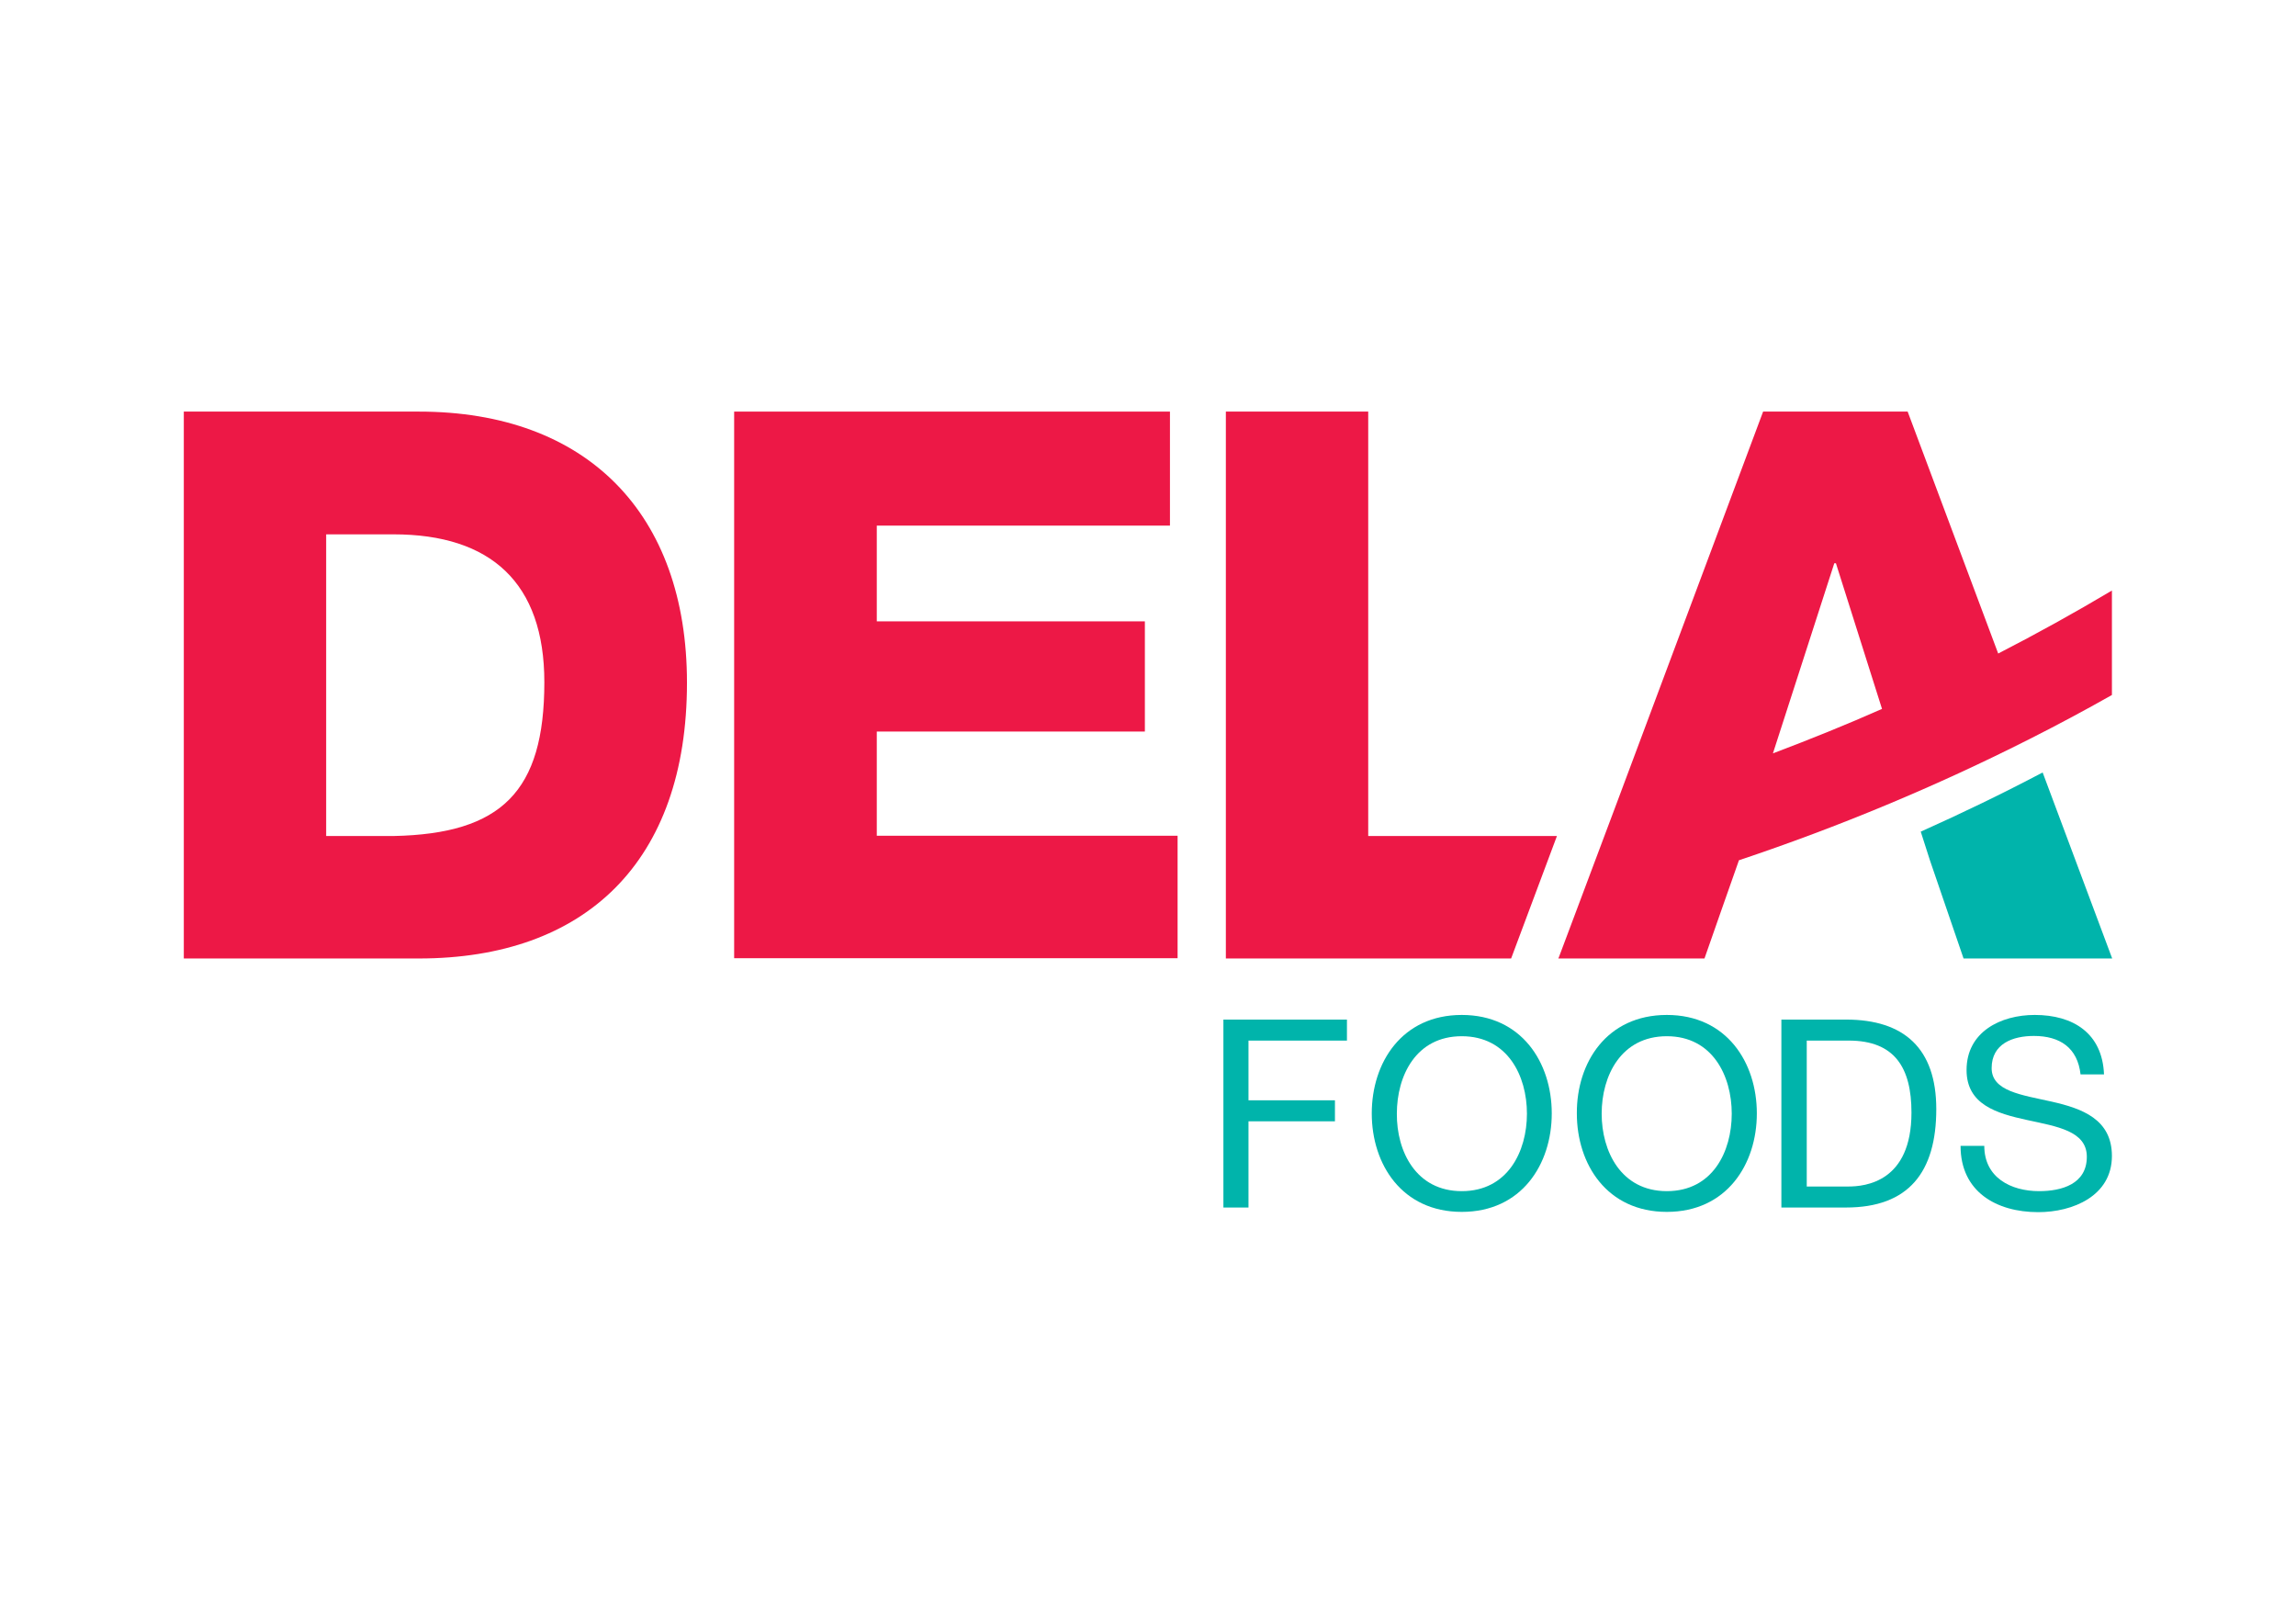
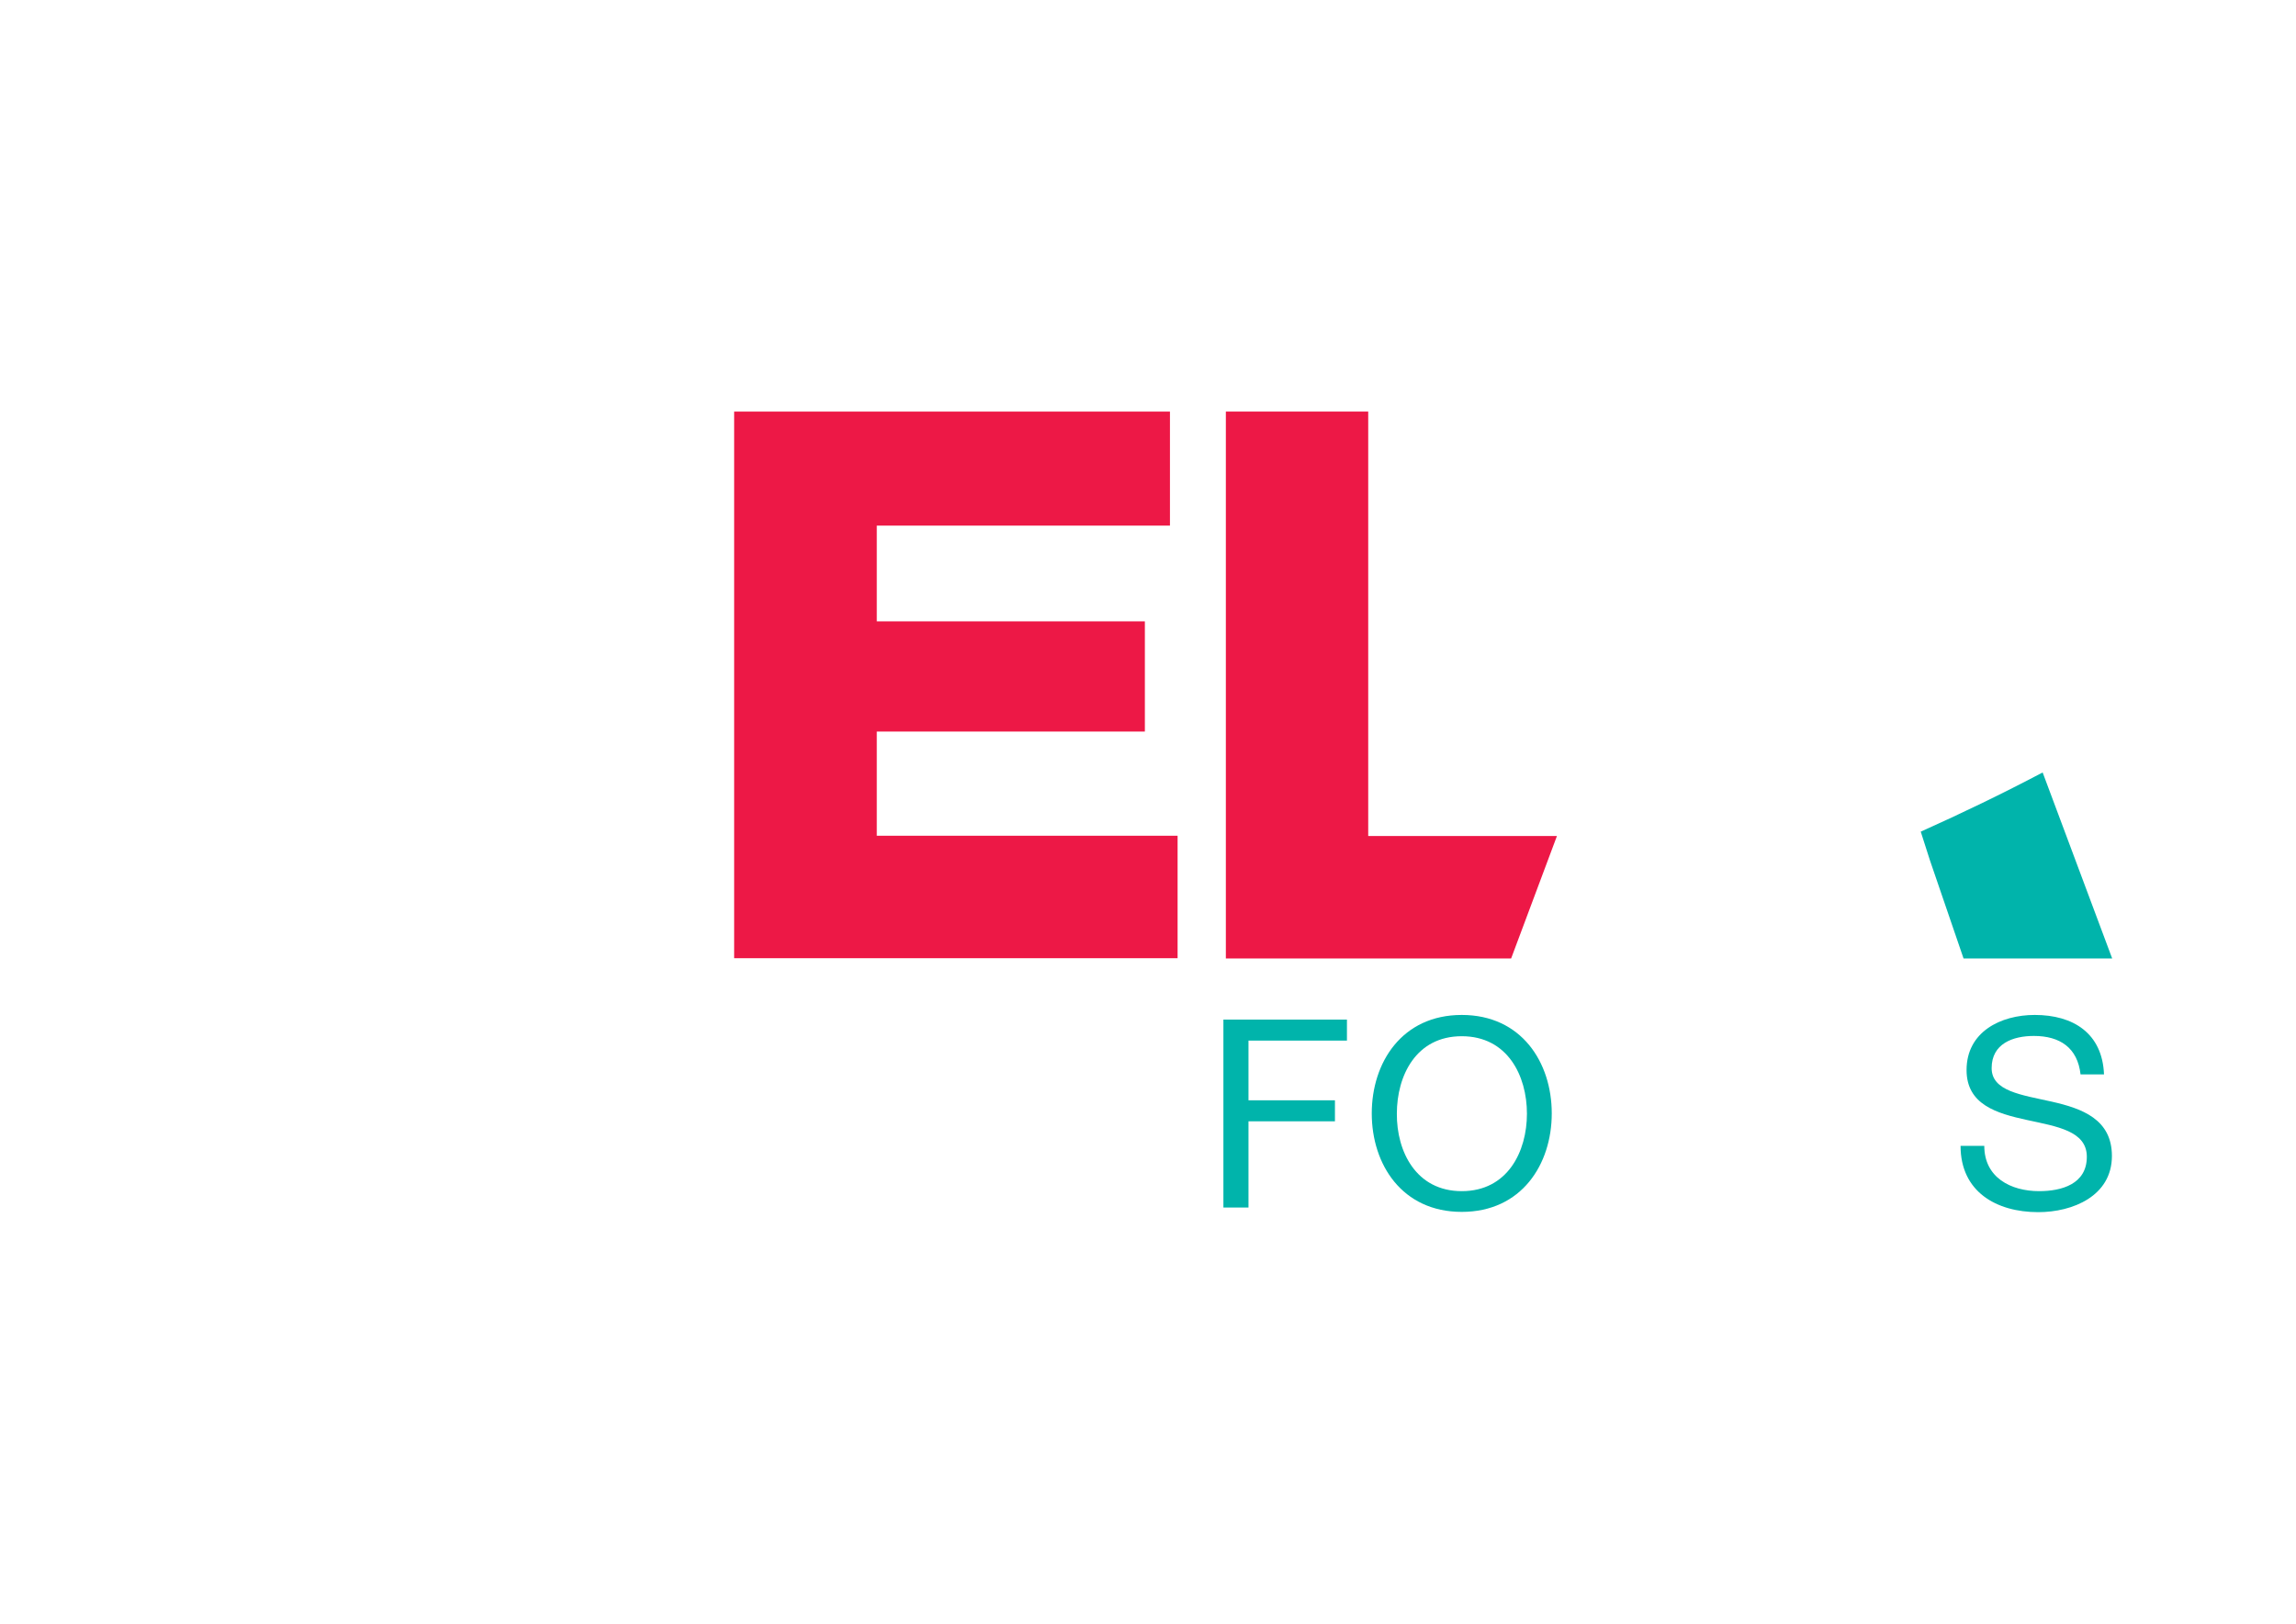
<svg xmlns="http://www.w3.org/2000/svg" version="1.1" id="Layer_1" x="0px" y="0px" viewBox="0 0 841.9 595.3" style="enable-background:new 0 0 841.9 595.3;" xml:space="preserve">
  <style type="text/css">
	.st0{fill:#ED1846;}
	.st1{fill:#00B4AB;}
</style>
  <g>
-     <path class="st0" d="M67.4,150.9h86.2c61.5,0,98.3,37.3,98.3,99.4c0,65.7-37.3,101.1-98.3,101.1H67.4V150.9z M119.6,306.5h24.7   c39.6-0.8,55.3-16.3,55.3-56.4c0-36.5-19.7-54.2-55.3-54.2h-24.7V306.5z" />
    <path class="st0" d="M269.2,150.9H429v41.8H321.5v35.1h98.3v40.4h-98.3v38.2h110.3v44.9H269.2V150.9z" />
    <polygon class="st0" points="501.7,306.5 501.7,150.9 449.5,150.9 449.5,351.4 554.1,351.4 570.9,306.5  " />
    <path class="st1" d="M448.6,373.8h45.3v7.7h-36.1v21.9h31.7v7.7h-31.7v31.6h-9.2V373.8z" />
    <path class="st1" d="M536,372.1c21.9,0,33,17.4,33,36.1c0,18.7-11.1,36.1-33,36.1c-21.9,0-33-17.4-33-36.1   C503,389.5,514.1,372.1,536,372.1z M536,436.7c16.8,0,23.9-14.5,23.9-28.4c0-13.9-7.1-28.4-23.9-28.4c-16.8,0-23.8,14.5-23.8,28.4   C512.1,422.1,519.2,436.7,536,436.7z" />
-     <path class="st1" d="M611.2,372.1c21.9,0,33,17.4,33,36.1c0,18.7-11.1,36.1-33,36.1c-21.9,0-33-17.4-33-36.1   C578.1,389.5,589.2,372.1,611.2,372.1z M611.2,436.7c16.8,0,23.8-14.5,23.8-28.4c0-13.9-7.1-28.4-23.8-28.4   c-16.8,0-23.9,14.5-23.9,28.4C587.3,422.1,594.4,436.7,611.2,436.7z" />
-     <path class="st1" d="M653.2,373.8h23.7c21.3,0,33.1,10.6,33.1,32.8c0,23.1-10.1,36.1-33.1,36.1h-23.7V373.8z M662.4,435h15.3   c6.3,0,23.2-1.7,23.2-27.1c0-16.4-6.1-26.4-23-26.4h-15.4V435z" />
    <path class="st1" d="M762.9,393.9c-1.1-9.8-7.6-14.1-17.1-14.1c-7.7,0-15.5,2.8-15.5,11.8c0,8.5,11,9.8,22.1,12.3   c11,2.5,22,6.4,22,19.9c0,14.7-14.4,20.6-27,20.6c-15.4,0-28.5-7.5-28.5-24.3h8.7c0,11.6,9.7,16.6,20.1,16.6   c8.3,0,17.5-2.6,17.5-12.6c0-9.5-11-11.1-22-13.5c-11-2.4-22.1-5.6-22.1-18.3c0-14,12.5-20.2,25-20.2c14.1,0,24.8,6.7,25.4,21.8   H762.9z" />
-     <path class="st0" d="M732.7,239.6l-33.2-88.7h-53l-54,144.4l-14,37.3l-6.8,18.1l-0.3,0.7h53.6l6.3-18l6.3-17.9l0-0.1l0,0   c36.8-12.3,72.5-27.2,106.7-44.5c10.1-5.1,20.2-10.5,30.1-16.1v-38.3C760.8,224.6,746.9,232.3,732.7,239.6z M672.6,206.5h0.6   l16.9,53.4c-13.1,5.8-26.5,11.2-40,16.3L672.6,206.5z" />
    <path class="st1" d="M749,283.2c-14.6,7.7-29.5,14.9-44.7,21.7l3.4,10.6l12.3,35.9h54.5L749,283.2z" />
  </g>
</svg>